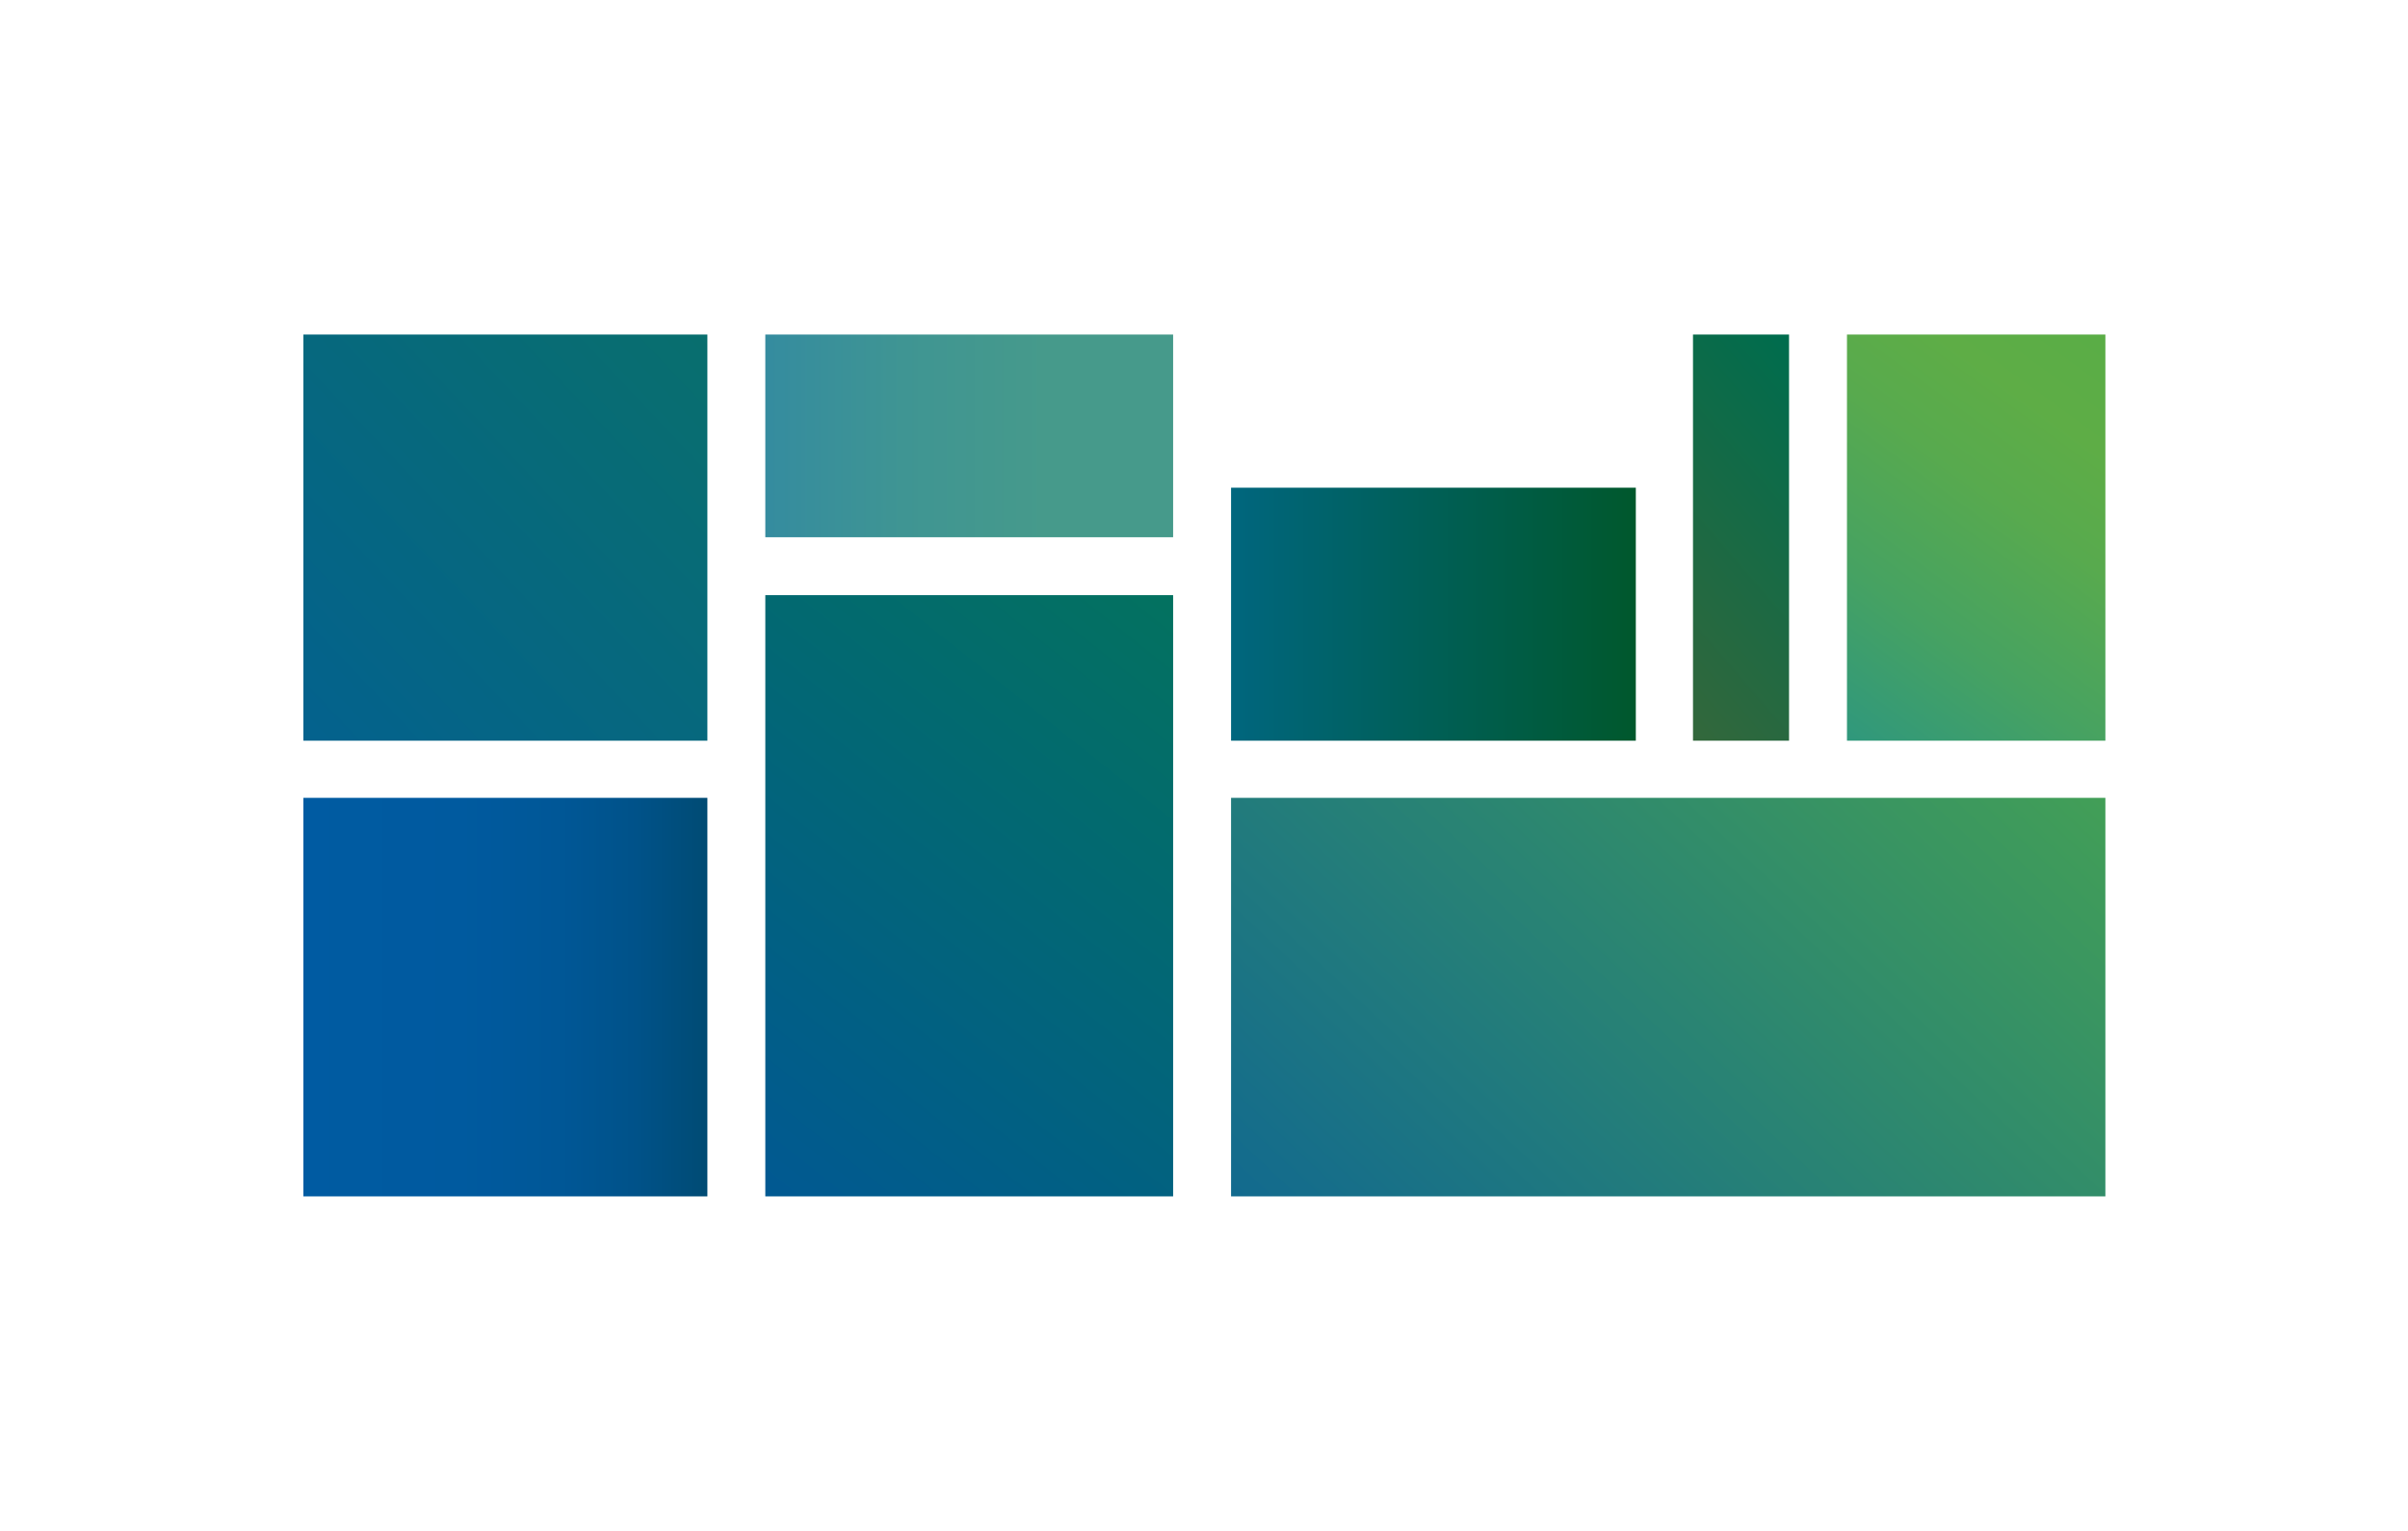
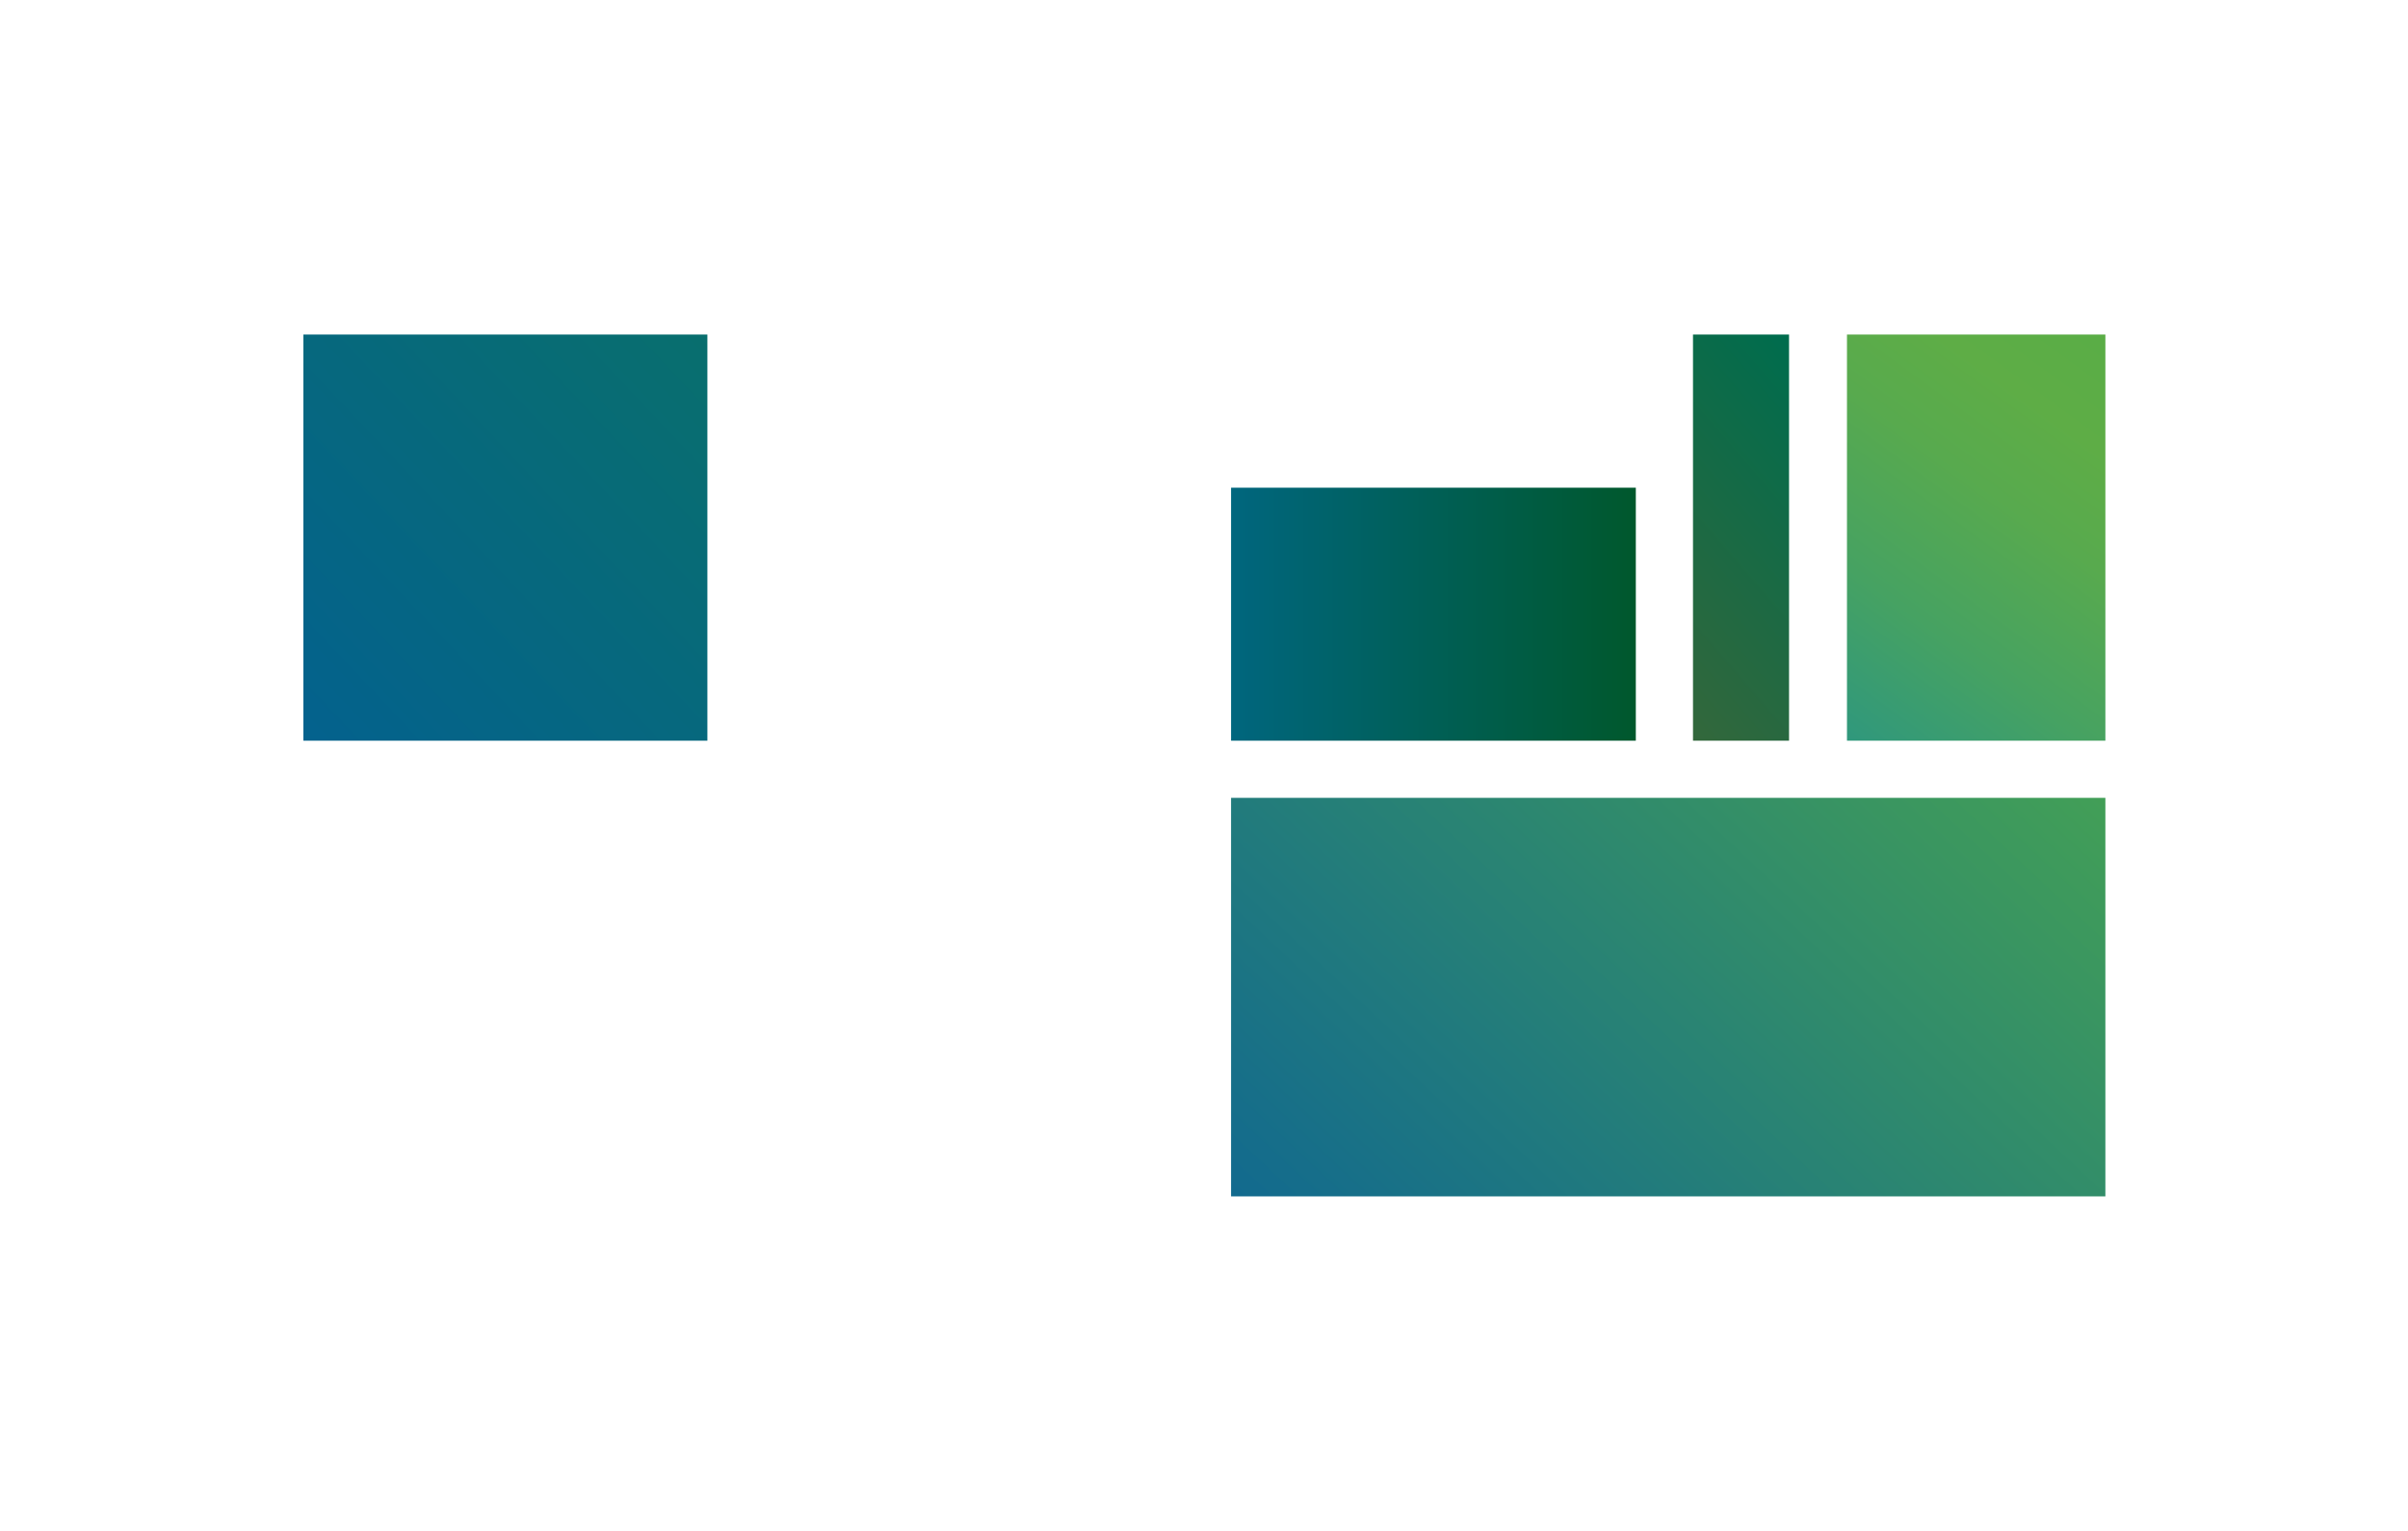
<svg xmlns="http://www.w3.org/2000/svg" version="1.1" id="Layer_1" x="0px" y="0px" viewBox="0 0 315.9 200.9" style="enable-background:new 0 0 315.9 200.9;" xml:space="preserve">
  <style type="text/css">
	.st0{fill:#FFFFFF;}
	.st1{fill:#1D1D1B;}
	.st2{fill:#05387D;}
	.st3{fill:url(#SVGID_1_);}
	.st4{fill:url(#SVGID_00000091706041618124070080000009179619157868254873_);}
	.st5{fill:url(#SVGID_00000129182162961358845280000007227933166458363020_);}
	.st6{fill:url(#SVGID_00000034775571074187251730000002472611936945285055_);}
	.st7{fill:url(#SVGID_00000042726663437748381210000017200006517294384809_);}
	.st8{fill:url(#SVGID_00000134232235908392675730000016416792585159844515_);}
	.st9{fill:url(#SVGID_00000160187882768112513260000014846909146698473632_);}
	.st10{fill:url(#SVGID_00000101803526049703895410000000413505761830549410_);}
	.st11{fill:url(#SVGID_00000052809485983356854930000007853637532440155581_);}
	.st12{fill:url(#SVGID_00000068648711545854646410000005635719028362313138_);}
	.st13{fill:url(#SVGID_00000011721111679310967830000000656936829750719873_);}
	.st14{fill:url(#SVGID_00000044870353347100389960000003537063694583402382_);}
	.st15{fill:url(#SVGID_00000141430958579794438640000017482915345952684180_);}
	.st16{fill:url(#SVGID_00000066490792503338892050000005667245613901715589_);}
	.st17{fill:url(#SVGID_00000168807142963992109780000010108033588760419484_);}
	.st18{fill:url(#SVGID_00000147906290448963826910000015601560365063718021_);}
	.st19{fill:url(#SVGID_00000018934454087717505250000017054519281670764186_);}
	.st20{fill:url(#SVGID_00000087379901033085700300000001567122818810472878_);}
	.st21{fill:url(#SVGID_00000006673863311996279100000007150280810552518548_);}
	.st22{fill:url(#SVGID_00000138554936969241887650000013843571552703933371_);}
	.st23{fill:url(#SVGID_00000112593648945958179180000009076899037998759042_);}
	.st24{fill:url(#SVGID_00000098215790925705837340000000449941426629702065_);}
	.st25{fill:url(#SVGID_00000043428404903612208540000018136205208689018812_);}
	.st26{fill:url(#SVGID_00000147189492333919181540000012804622993892813451_);}
	.st27{fill:url(#SVGID_00000008830732530322090760000016587879277059939997_);}
	.st28{fill:url(#SVGID_00000103962285419300255500000001933218683101225883_);}
	.st29{fill:url(#SVGID_00000158739807558555002860000006997999903991832202_);}
	.st30{fill:url(#SVGID_00000003809115604888440340000005836039338820086968_);}
	.st31{fill:url(#SVGID_00000038371750624665257790000002425936390504213672_);}
	.st32{fill:url(#SVGID_00000158720227239171261140000006362266397211535246_);}
	.st33{fill:url(#SVGID_00000083768681804955101120000012566559645716352683_);}
	.st34{fill:url(#SVGID_00000165916292861346220450000014368485259904351632_);}
	.st35{fill:url(#SVGID_00000091695375520363951350000013241359356025447067_);}
	.st36{fill:url(#SVGID_00000018953022359824682240000014975244921366061487_);}
	.st37{fill:url(#SVGID_00000078739093443717118690000017695209286604748973_);}
	.st38{fill:url(#SVGID_00000155137320991305996060000017673561727505334403_);}
	.st39{fill:url(#SVGID_00000155105057321245233760000006438463586993548734_);}
	.st40{fill:url(#SVGID_00000072276561664322983010000011781160236171307399_);}
	.st41{fill:url(#SVGID_00000096035667637427495680000003782336902263511211_);}
	.st42{fill:url(#SVGID_00000075141780768224418090000005730207609805164980_);}
	.st43{fill:url(#SVGID_00000029019204654519778100000013668812070918917250_);}
	.st44{fill:url(#SVGID_00000005236893947782636670000017372353251977221565_);}
	.st45{fill:url(#SVGID_00000096760046004595782150000000792689441609304976_);}
	.st46{fill:url(#SVGID_00000047765650332562587220000000507692566287661960_);}
	.st47{fill:url(#SVGID_00000065797343709455109980000012291117382914277813_);}
	.st48{fill:url(#SVGID_00000117638621727694311520000011530817924543788716_);}
	.st49{fill:url(#SVGID_00000163782235177622663100000002152200230482214326_);}
	.st50{fill:url(#SVGID_00000008837588856460240370000006736591681286945438_);}
	.st51{fill:url(#SVGID_00000163035019601368856400000013866524784257600671_);}
	.st52{fill:url(#SVGID_00000127038053400404982750000002760181411468530064_);}
	.st53{fill:url(#SVGID_00000096026187051922984780000009768980908978171818_);}
	.st54{fill:url(#SVGID_00000182512342286664830010000015426001353318628492_);}
	.st55{fill:url(#SVGID_00000039092670307708017440000007871330628895962021_);}
	.st56{fill:url(#SVGID_00000106117265669016684240000017771155890497087105_);}
	.st57{fill:url(#SVGID_00000009571315387037521650000000226080519202045103_);}
	.st58{fill:url(#SVGID_00000109007122998739518620000001861803056712577182_);}
	.st59{fill:url(#SVGID_00000155140007949477729970000005343268402168349322_);}
	.st60{fill:url(#SVGID_00000168798077804366395500000000186013668760832131_);}
	.st61{fill:url(#SVGID_00000026165849425241460190000012492211621290073502_);}
	.st62{fill:url(#SVGID_00000034805919873479051180000010462979684690149565_);}
	.st63{fill:url(#SVGID_00000058558330782530583230000007572456145808354470_);}
	.st64{fill:url(#SVGID_00000153693483605261144930000013332524575178118811_);}
	.st65{fill:url(#SVGID_00000052784835013024982900000008072618381755909821_);}
	.st66{fill:url(#SVGID_00000133521461505463335470000009270242617671473804_);}
	.st67{fill:url(#SVGID_00000085929500298754490780000004552187306784821925_);}
	.st68{fill:url(#SVGID_00000052072485260509252460000002700012186153003410_);}
	.st69{fill:url(#SVGID_00000023982106226890118350000015471683065849787821_);}
	.st70{fill:url(#SVGID_00000176037145391827845380000016108944633705207947_);}
	.st71{fill:url(#SVGID_00000047035846254668318030000006368712710588422835_);}
	.st72{fill:url(#SVGID_00000003091727313389336530000014106428952567431303_);}
	.st73{fill:url(#SVGID_00000134929219930821064190000012016297787965193873_);}
	.st74{fill:url(#SVGID_00000093894693372117504530000012846695176498694571_);}
	.st75{fill:url(#SVGID_00000077300117790488176140000004390448838000554907_);}
	.st76{fill:url(#SVGID_00000076570349954820138000000016342139520929405836_);}
	.st77{fill:url(#SVGID_00000176755622349659684570000017611505506412600737_);}
	.st78{fill:url(#SVGID_00000002380297248104146870000007275145678530518194_);}
	.st79{fill:url(#SVGID_00000142868286865889816110000016914746334416738720_);}
	.st80{fill:url(#SVGID_00000147929196742249833790000009490993508262906510_);}
	.st81{fill:url(#SVGID_00000072245572788790692880000005949124338347300992_);}
	.st82{fill:url(#SVGID_00000072277506939656887820000011546766518732542620_);}
	.st83{fill:url(#SVGID_00000122682915652762712470000010682879800212109223_);}
	.st84{fill:url(#SVGID_00000171680491134246558610000004115488517456873351_);}
	.st85{fill:url(#SVGID_00000155837632093196755620000014885652787741284244_);}
	.st86{fill:url(#SVGID_00000049912700649675390800000007631242409789187471_);}
	.st87{fill:url(#SVGID_00000074403709695460613920000010324311628558993830_);}
	.st88{fill:url(#SVGID_00000108302418752443738560000016843208631705694625_);}
	.st89{fill:url(#SVGID_00000023270818515245516210000017045425101221250700_);}
	.st90{fill:url(#SVGID_00000109011128065723456330000012306777226245474983_);}
	.st91{fill:url(#SVGID_00000054946245313437403910000004713141941115715977_);}
	.st92{fill:url(#SVGID_00000031901621579049526550000000982553206347356323_);}
	.st93{fill:url(#SVGID_00000176009646523048319430000017577117256744150963_);}
	.st94{fill:url(#SVGID_00000016789161262157342270000000129047450744560307_);}
	.st95{fill:url(#SVGID_00000096033825051181406850000008525838077671172256_);}
	.st96{fill:url(#SVGID_00000009580758735758062460000009594595960344402857_);}
	.st97{fill:url(#SVGID_00000180352844729829937710000010126292252773307795_);}
	.st98{fill:url(#SVGID_00000071536764212840826870000011125405243652624053_);}
	.st99{fill:url(#SVGID_00000150087230020973698370000013479498759554763187_);}
	.st100{fill:url(#SVGID_00000133523703411532587390000001764049032935701396_);}
	.st101{fill:url(#SVGID_00000059311108974390841950000011340235753331308975_);}
	.st102{fill:url(#SVGID_00000016055950498300616820000017359408680257811073_);}
	.st103{fill:url(#SVGID_00000047764339611177915160000006168072451565654965_);}
	.st104{fill:url(#SVGID_00000132809668269038598740000017123554473842915468_);}
	.st105{fill:url(#SVGID_00000126285646741689444350000003486835516861084350_);}
	.st106{fill:url(#SVGID_00000047741732849996885480000011969755944192621240_);}
	.st107{fill:url(#SVGID_00000039831387823887921620000015649608008784743857_);}
	.st108{fill:url(#SVGID_00000078738334722906749510000014021044376188172456_);}
	.st109{fill:url(#SVGID_00000149366492174363256720000012327175615858152583_);}
	.st110{fill:url(#SVGID_00000093858702850698144210000013537709960832613820_);}
	.st111{fill:url(#SVGID_00000114793749702719027170000002010104738275249293_);}
	.st112{fill:url(#SVGID_00000013171382711956926160000005100806792857485954_);}
	.st113{fill:url(#SVGID_00000095336355816546209000000011413403446781641898_);}
	.st114{fill:url(#SVGID_00000062174868550429749700000014417272981531441551_);}
	.st115{fill:url(#SVGID_00000030455594803681400380000001024685844558945190_);}
	.st116{fill:url(#SVGID_00000049941454172822923560000006452485542040052608_);}
	.st117{fill:url(#SVGID_00000183952757754172819840000014340084453848236190_);}
	.st118{fill:url(#SVGID_00000077319454643293157670000004110828111575342262_);}
	.st119{fill:url(#SVGID_00000005263043430322740720000003445762546836730764_);}
	.st120{fill:url(#SVGID_00000015336643235021223370000017393768081403906492_);}
	.st121{fill:url(#SVGID_00000150782188632657296250000016668071945413247663_);}
	.st122{fill:url(#SVGID_00000177483446189800234680000015943157836397851284_);}
	.st123{fill:url(#SVGID_00000022540928878087880440000016000256411022817194_);}
	.st124{fill:url(#SVGID_00000111875972122343725700000006569353233579703990_);}
	.st125{fill:url(#SVGID_00000062888732136142636050000015133754155122619318_);}
	.st126{fill:url(#SVGID_00000007405300525119458660000006614622910512920707_);}
	.st127{fill:url(#SVGID_00000003094198896169682440000015018653378605546678_);}
	.st128{fill:url(#SVGID_00000019677413379787879090000000945502088599083402_);}
	.st129{fill:url(#SVGID_00000178205277369849512700000009677270147361754764_);}
	.st130{fill:url(#SVGID_00000150816774118379265030000017543035432585998001_);}
	.st131{fill:url(#SVGID_00000075147790680734580840000001335763811183533441_);}
	.st132{fill:url(#SVGID_00000047043854380179509930000003146222563238454413_);}
	.st133{fill:url(#SVGID_00000176026277927145769380000013897791822559379357_);}
	.st134{fill:url(#SVGID_00000136375026093454917870000009401543184107926661_);}
	.st135{fill:url(#SVGID_00000152957391382330568410000014597529603349484691_);}
	.st136{fill:url(#SVGID_00000088854301441273731730000006567972874482814895_);}
	.st137{fill:url(#SVGID_00000091731582695587959580000009852766757132169356_);}
	.st138{fill:url(#SVGID_00000095324088237181390900000007541681199182388098_);}
	.st139{fill:url(#SVGID_00000088831166493600085440000010710286570272444071_);}
	.st140{fill:url(#SVGID_00000041296968345207064450000002519219922795755911_);}
	.st141{fill:url(#SVGID_00000168835048148109663210000018300202557992507839_);}
	.st142{fill:url(#SVGID_00000079452135730588005270000016964582741065426048_);}
	.st143{fill:url(#SVGID_00000067199589769989728330000010897395674053460394_);}
	.st144{fill:url(#SVGID_00000075143667431088625080000013570807410376881342_);}
	.st145{fill:url(#SVGID_00000095319502080851820040000011010130486433731770_);}
	.st146{fill:url(#SVGID_00000097458813940781514850000009617332193976820411_);}
	.st147{fill:url(#SVGID_00000080901341663080557890000000856528815838233017_);}
	.st148{fill:url(#SVGID_00000146482004231501558260000016024753262866371715_);}
	.st149{fill:url(#SVGID_00000122709894696461598010000001602129594814268297_);}
	.st150{fill:url(#SVGID_00000124855812889872346180000001392013623835481254_);}
	.st151{fill:url(#SVGID_00000020390834288938044420000018409271025030235057_);}
	.st152{fill:url(#SVGID_00000124876968873759184970000001374607459697869735_);}
	.st153{fill:url(#SVGID_00000144298491435190049420000006909312512351223950_);}
	.st154{fill:url(#SVGID_00000065789294923310235640000000688229461743611310_);}
</style>
  <g>
    <linearGradient id="SVGID_1_" gradientUnits="userSpaceOnUse" x1="-1.958" y1="134.913" x2="190.542" y2="-46.691">
      <stop offset="5.779660e-03" style="stop-color:#0058A5" />
      <stop offset="0.98" style="stop-color:#118537" />
    </linearGradient>
    <rect x="39.8" y="43.9" class="st3" width="53" height="53.3" />
    <linearGradient id="SVGID_00000036219588368954485590000010339765927321264287_" gradientUnits="userSpaceOnUse" x1="39.773" y1="130.868" x2="92.805" y2="130.868">
      <stop offset="0" style="stop-color:#005BA2" />
      <stop offset="9.566300e-04" style="stop-color:#005BA2" />
      <stop offset="0.391" style="stop-color:#005A9F" />
      <stop offset="0.628" style="stop-color:#005797" />
      <stop offset="0.824" style="stop-color:#005289" />
      <stop offset="0.997" style="stop-color:#004B74" />
      <stop offset="1" style="stop-color:#004B74" />
    </linearGradient>
-     <rect x="39.8" y="104.7" style="fill:url(#SVGID_00000036219588368954485590000010339765927321264287_);" width="53" height="52.3" />
    <linearGradient id="SVGID_00000151518518245450969020000001753172457263548826_" gradientUnits="userSpaceOnUse" x1="79.832" y1="176.936" x2="203.323" y2="21.967">
      <stop offset="0" style="stop-color:#0052A0" />
      <stop offset="1.275510e-02" style="stop-color:#0052A0" />
      <stop offset="1" style="stop-color:#058537" />
    </linearGradient>
-     <rect x="100.4" y="78.1" style="fill:url(#SVGID_00000151518518245450969020000001753172457263548826_);" width="53.5" height="78.9" />
    <linearGradient id="SVGID_00000081636099899730188350000000901919103791838620_" gradientUnits="userSpaceOnUse" x1="100.38" y1="57.205" x2="153.917" y2="57.205">
      <stop offset="0" style="stop-color:#358B9E" />
      <stop offset="6.018810e-03" style="stop-color:#358C9F" />
      <stop offset="0.339" style="stop-color:#3F9593" />
      <stop offset="0.689" style="stop-color:#469A8B" />
      <stop offset="1" style="stop-color:#469A8B" />
    </linearGradient>
-     <rect x="100.4" y="43.9" style="fill:url(#SVGID_00000081636099899730188350000000901919103791838620_);" width="53.5" height="26.6" />
    <linearGradient id="SVGID_00000153705596079879333290000007072997835411743895_" gradientUnits="userSpaceOnUse" x1="161.45" y1="80.585" x2="214.524" y2="80.585">
      <stop offset="0" style="stop-color:#00667E" />
      <stop offset="1.674110e-03" style="stop-color:#00667E" />
      <stop offset="0.998" style="stop-color:#00582D" />
      <stop offset="1" style="stop-color:#00582D" />
    </linearGradient>
    <rect x="161.5" y="64" style="fill:url(#SVGID_00000153705596079879333290000007072997835411743895_);" width="53.1" height="33.2" />
    <linearGradient id="SVGID_00000142857275836591334800000008007349803337727673_" gradientUnits="userSpaceOnUse" x1="149.239" y1="205.09" x2="281.608" y2="63.843">
      <stop offset="0" style="stop-color:#0056A3" />
      <stop offset="1" style="stop-color:#50AE47" />
    </linearGradient>
    <rect x="161.5" y="104.7" style="fill:url(#SVGID_00000142857275836591334800000008007349803337727673_);" width="114.7" height="52.3" />
    <linearGradient id="SVGID_00000026138871714093259740000010078123146335362180_" gradientUnits="userSpaceOnUse" x1="201.474" y1="93.794" x2="244.386" y2="56.72">
      <stop offset="0" style="stop-color:#436636" />
      <stop offset="1" style="stop-color:#006C4D" />
    </linearGradient>
    <rect x="222.1" y="43.9" style="fill:url(#SVGID_00000026138871714093259740000010078123146335362180_);" width="12.6" height="53.3" />
    <linearGradient id="SVGID_00000030466014817771868720000016442844100013742747_" gradientUnits="userSpaceOnUse" x1="240.858" y1="95.676" x2="295.958" y2="20.122">
      <stop offset="0" style="stop-color:#30987C" />
      <stop offset="4.783200e-04" style="stop-color:#30987C" />
      <stop offset="0.194" style="stop-color:#46A262" />
      <stop offset="0.398" style="stop-color:#58AA4E" />
      <stop offset="0.534" style="stop-color:#5EAD46" />
      <stop offset="0.962" style="stop-color:#50AE47" />
    </linearGradient>
    <rect x="242.3" y="43.9" style="fill:url(#SVGID_00000030466014817771868720000016442844100013742747_);" width="33.9" height="53.3" />
  </g>
</svg>